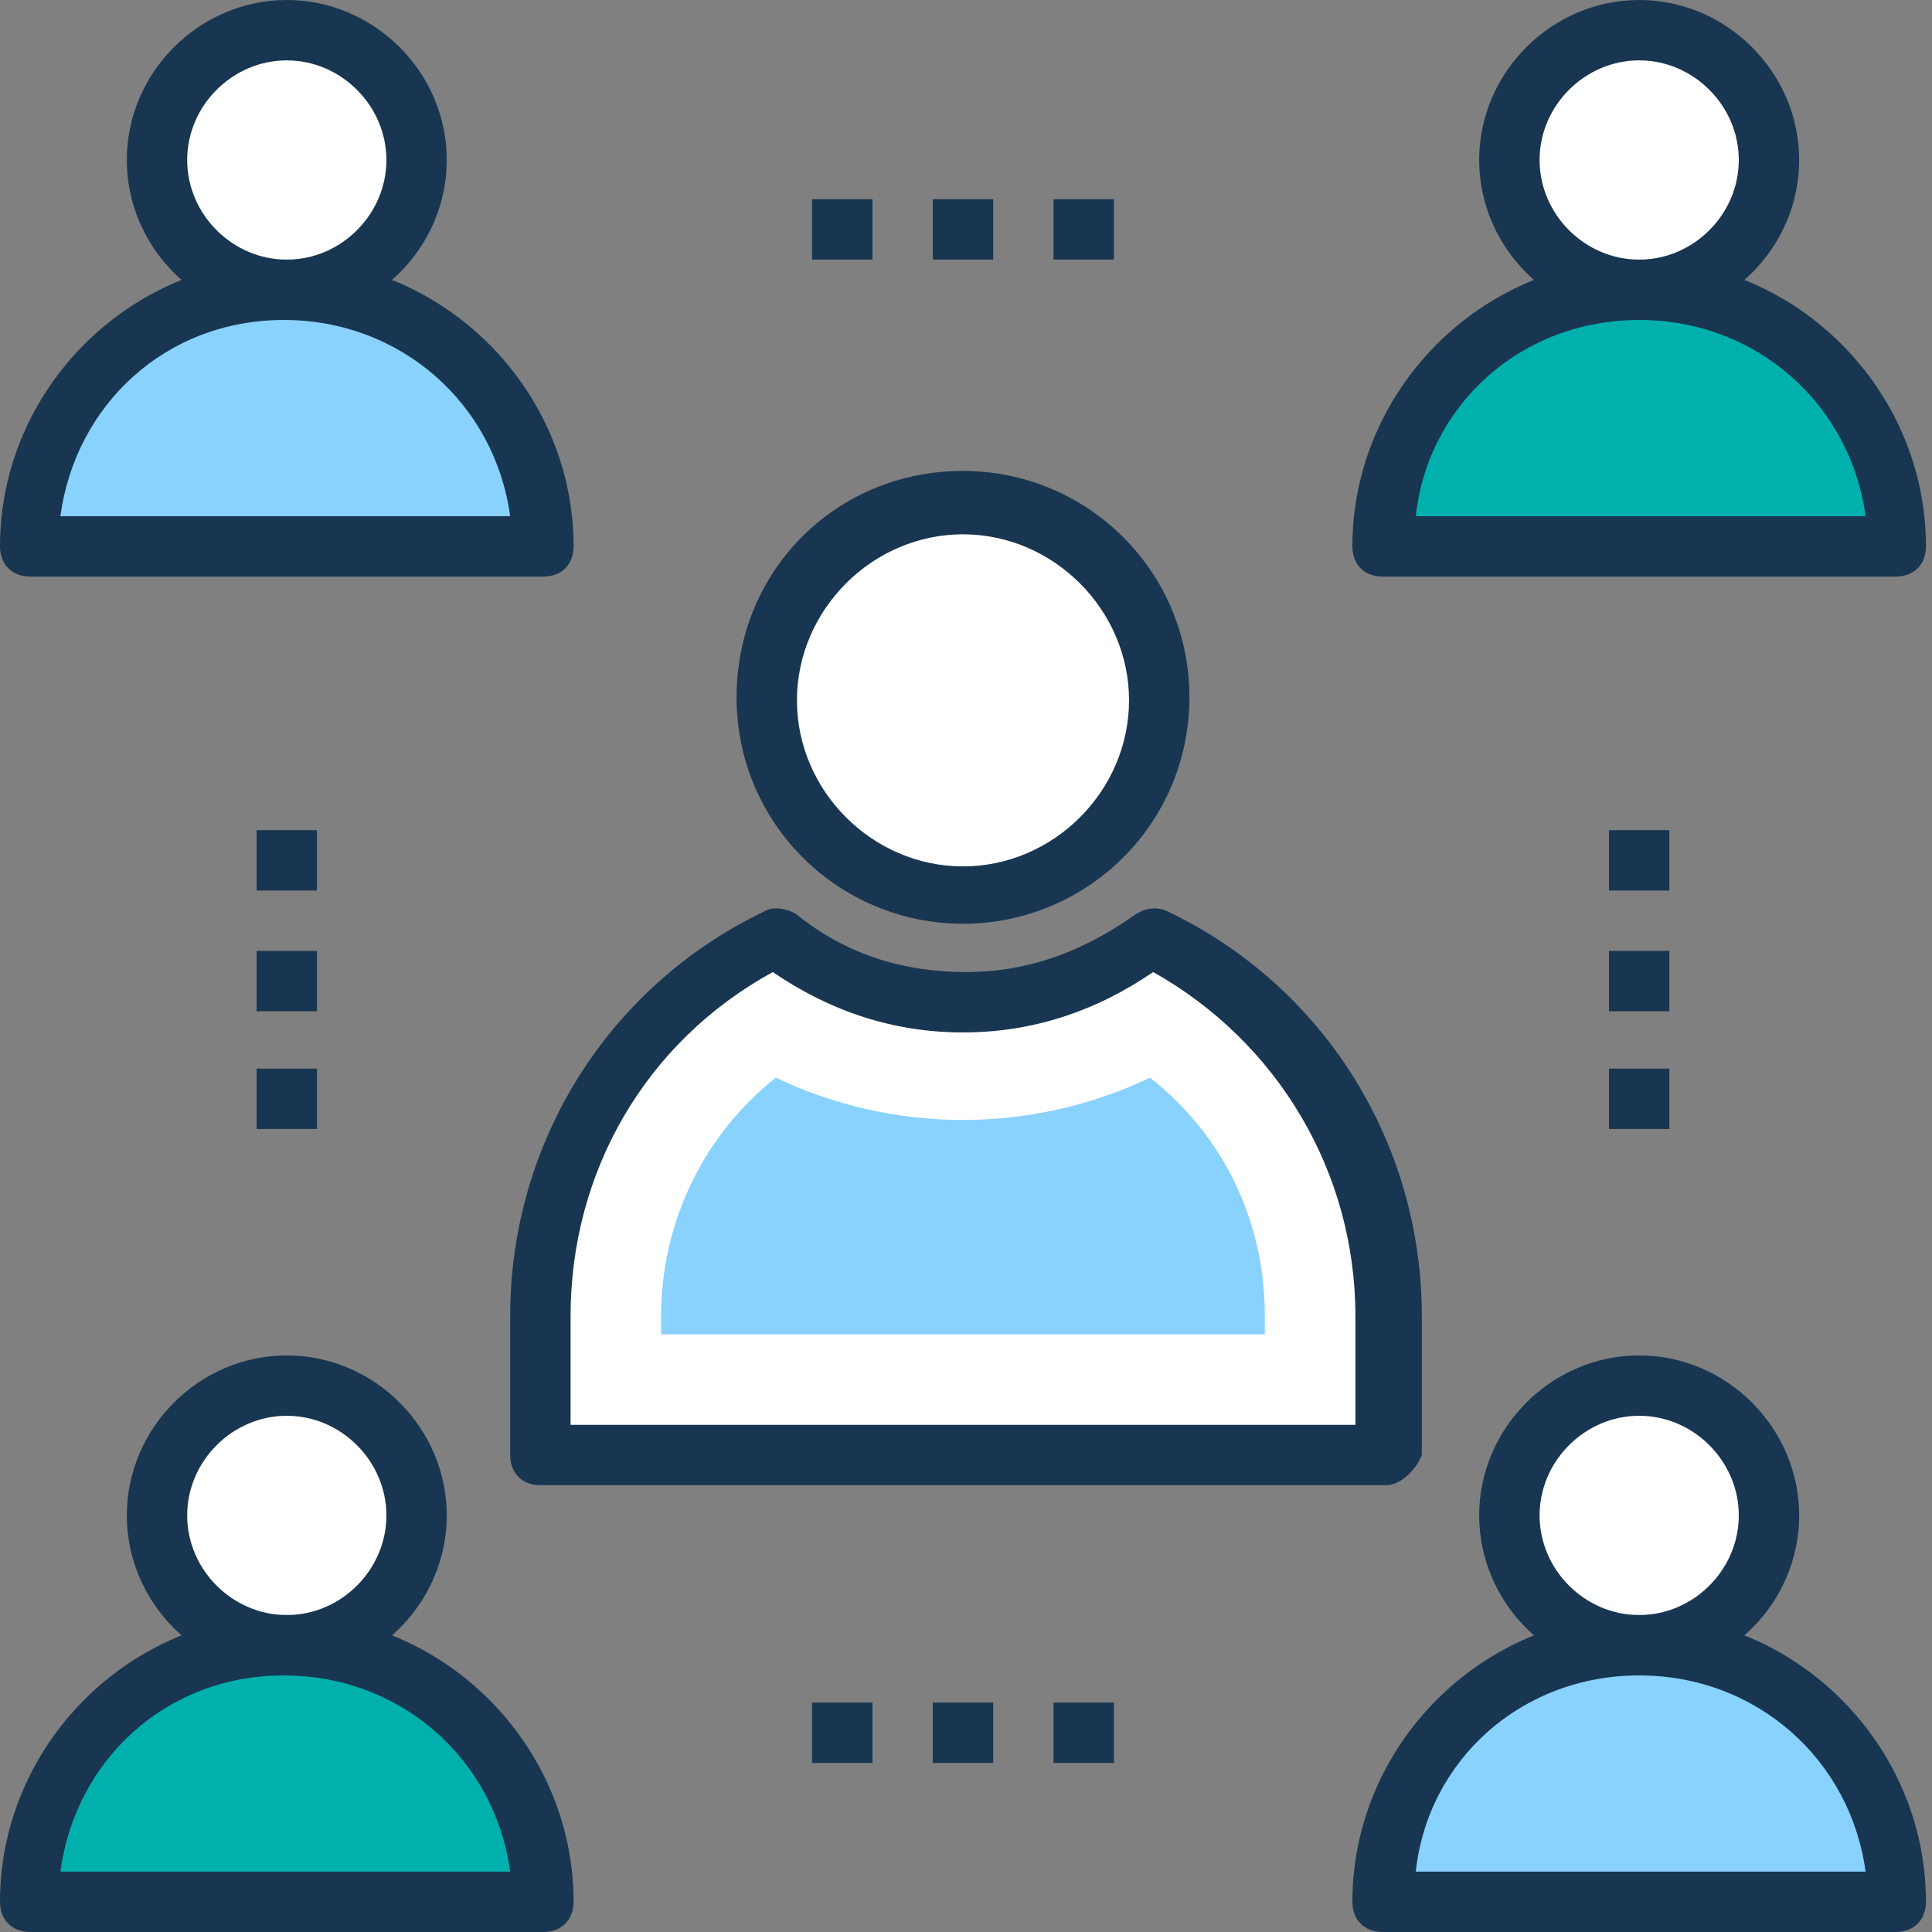
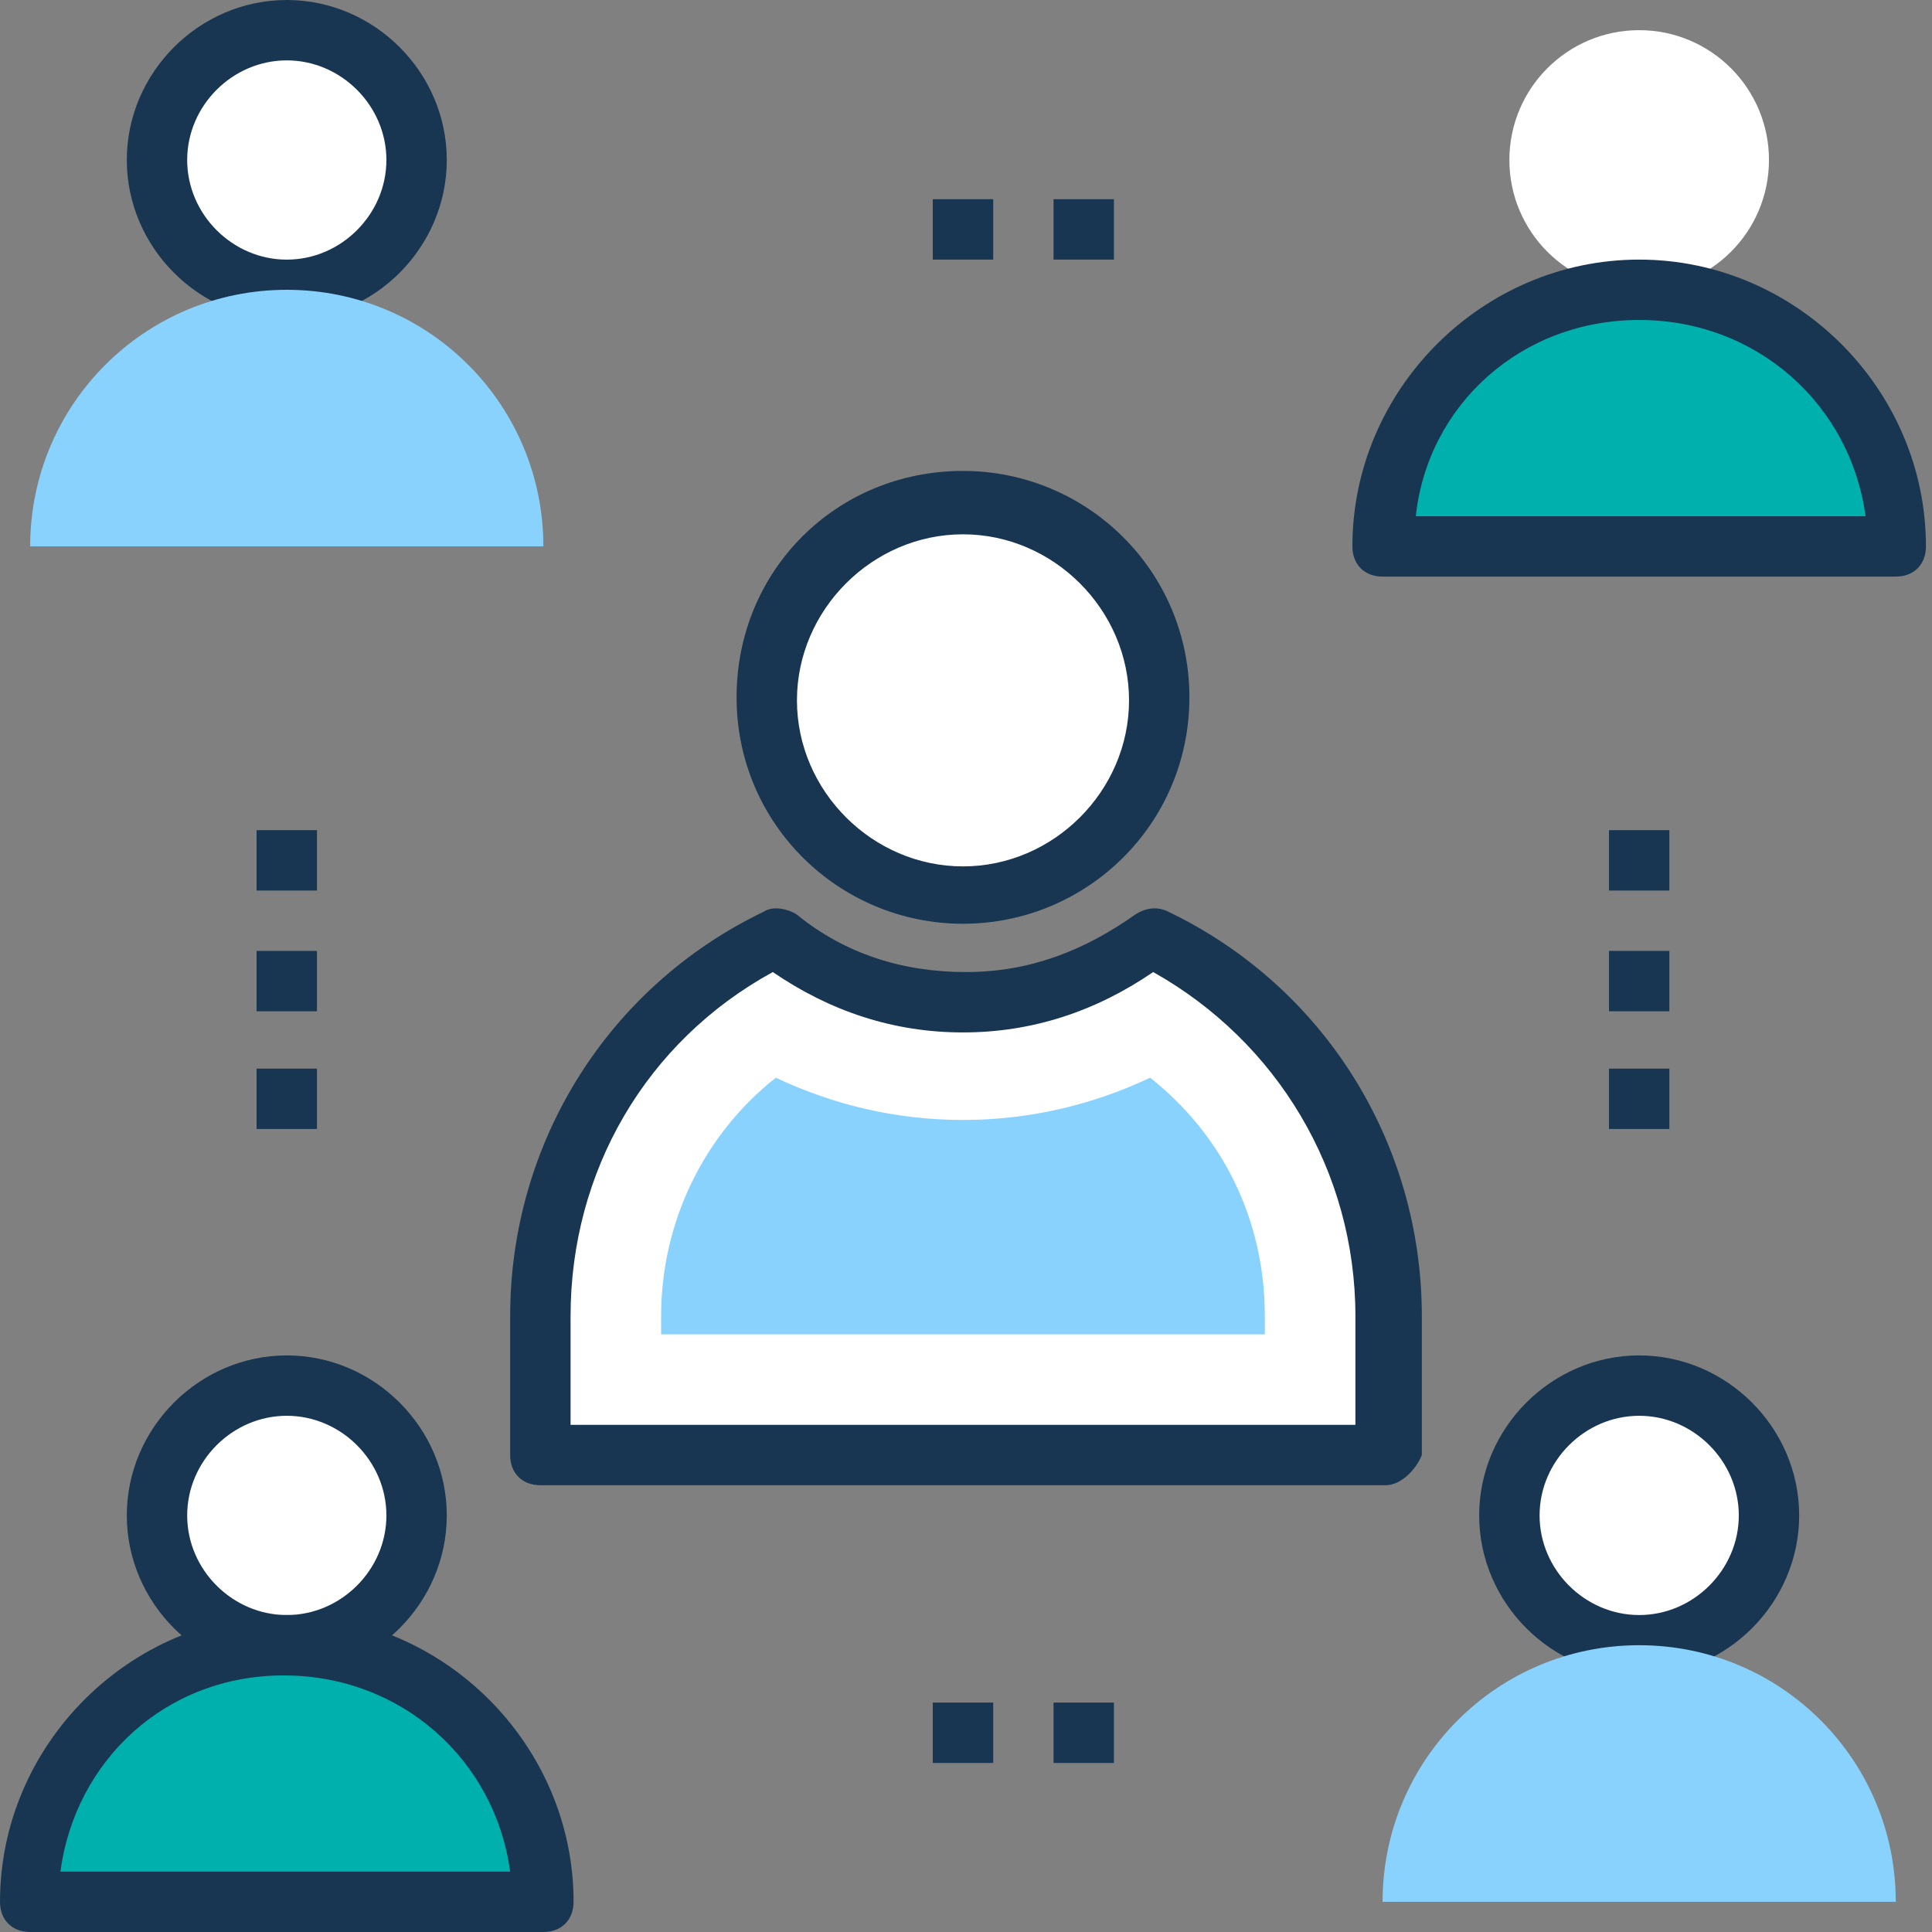
<svg xmlns="http://www.w3.org/2000/svg" width="52" height="52" viewBox="0 0 52 52" fill="none">
  <rect x="0" y="0" width="52" height="52" fill="#808080" stroke="none" />
  <path d="M30.956 25.269C29.575 26.325 27.869 26.975 25.919 26.975C24.05 26.975 22.262 26.325 20.881 25.269C17.143 27.137 14.543 30.956 14.543 35.425V39.163H37.294V35.425C37.294 30.956 34.694 27.056 30.956 25.269Z" fill="white" />
  <path d="M37.294 39.975H14.544C14.056 39.975 13.731 39.65 13.731 39.163V35.425C13.731 30.794 16.331 26.569 20.556 24.538C20.8 24.375 21.206 24.456 21.45 24.619C22.75 25.675 24.294 26.163 26 26.163C27.706 26.163 29.169 25.594 30.55 24.619C30.794 24.456 31.119 24.375 31.444 24.538C35.669 26.569 38.269 30.794 38.269 35.425V39.163C38.106 39.569 37.7 39.975 37.294 39.975ZM15.357 38.35H36.481V35.425C36.481 31.525 34.369 28.031 31.038 26.163C29.494 27.219 27.788 27.788 25.919 27.788C24.05 27.788 22.344 27.219 20.8 26.163C17.388 28.031 15.357 31.525 15.357 35.425V38.35Z" fill="#183651" />
  <path d="M17.794 35.913V35.425C17.794 32.906 18.931 30.55 20.881 29.006C22.425 29.738 24.131 30.144 25.918 30.144C27.706 30.144 29.412 29.738 30.956 29.006C32.906 30.55 34.043 32.825 34.043 35.425V35.913H17.794Z" fill="#89D2FD" />
  <path d="M44.931 22.344H43.306V23.969H44.931V22.344Z" fill="#183651" />
  <path d="M44.931 25.594H43.306V27.219H44.931V25.594Z" fill="#183651" />
  <path d="M44.931 28.762H43.306V30.387H44.931V28.762Z" fill="#183651" />
  <path d="M8.531 22.344H6.906V23.969H8.531V22.344Z" fill="#183651" />
  <path d="M8.531 25.594H6.906V27.219H8.531V25.594Z" fill="#183651" />
  <path d="M8.531 28.762H6.906V30.387H8.531V28.762Z" fill="#183651" />
  <path d="M29.981 45.825H28.356V47.45H29.981V45.825Z" fill="#183651" />
  <path d="M26.732 45.825H25.106V47.45H26.732V45.825Z" fill="#183651" />
-   <path d="M23.482 45.825H21.856V47.45H23.482V45.825Z" fill="#183651" />
  <path d="M29.981 5.362H28.356V6.987H29.981V5.362Z" fill="#183651" />
  <path d="M26.732 5.362H25.106V6.987H26.732V5.362Z" fill="#183651" />
-   <path d="M23.482 5.362H21.856V6.987H23.482V5.362Z" fill="#183651" />
  <path d="M25.919 24.131C28.836 24.131 31.2 21.767 31.2 18.85C31.2 15.933 28.836 13.569 25.919 13.569C23.002 13.569 20.638 15.933 20.638 18.85C20.638 21.767 23.002 24.131 25.919 24.131Z" fill="white" />
  <path d="M25.919 24.863C22.588 24.863 19.825 22.181 19.825 18.769C19.825 15.356 22.506 12.675 25.919 12.675C29.25 12.675 32.013 15.356 32.013 18.769C32.013 22.181 29.25 24.863 25.919 24.863ZM25.919 14.381C23.481 14.381 21.45 16.413 21.45 18.85C21.45 21.288 23.481 23.319 25.919 23.319C28.357 23.319 30.388 21.288 30.388 18.85C30.388 16.413 28.356 14.381 25.919 14.381Z" fill="#183651" />
  <path d="M7.719 44.281C9.648 44.281 11.213 42.717 11.213 40.788C11.213 38.858 9.648 37.294 7.719 37.294C5.789 37.294 4.225 38.858 4.225 40.788C4.225 42.717 5.789 44.281 7.719 44.281Z" fill="white" />
  <path d="M7.719 45.094C5.363 45.094 3.413 43.144 3.413 40.787C3.413 38.431 5.363 36.481 7.719 36.481C10.075 36.481 12.025 38.431 12.025 40.787C12.025 43.144 10.075 45.094 7.719 45.094ZM7.719 38.106C6.256 38.106 5.038 39.325 5.038 40.788C5.038 42.25 6.256 43.469 7.719 43.469C9.181 43.469 10.4 42.25 10.4 40.788C10.4 39.325 9.181 38.106 7.719 38.106Z" fill="#183651" />
  <path d="M7.719 44.281C3.9 44.281 0.812 47.369 0.812 51.188H14.625C14.625 47.369 11.538 44.281 7.719 44.281Z" fill="#00B0AD" />
  <path d="M14.625 52H0.813C0.325 52 0 51.675 0 51.188C0 46.962 3.494 43.469 7.719 43.469C11.944 43.469 15.438 46.962 15.438 51.188C15.437 51.675 15.112 52 14.625 52ZM1.625 50.375H13.731C13.325 47.369 10.806 45.094 7.637 45.094C4.469 45.094 2.031 47.369 1.625 50.375Z" fill="#183651" />
  <path d="M7.719 7.8C9.648 7.8 11.213 6.236 11.213 4.306C11.213 2.377 9.648 0.812 7.719 0.812C5.789 0.812 4.225 2.377 4.225 4.306C4.225 6.236 5.789 7.8 7.719 7.8Z" fill="white" />
  <path d="M7.719 8.612C5.363 8.612 3.413 6.662 3.413 4.306C3.413 1.95 5.363 0 7.719 0C10.075 0 12.025 1.95 12.025 4.306C12.025 6.663 10.075 8.612 7.719 8.612ZM7.719 1.625C6.256 1.625 5.038 2.844 5.038 4.306C5.038 5.769 6.256 6.988 7.719 6.988C9.181 6.988 10.4 5.769 10.4 4.306C10.4 2.844 9.181 1.625 7.719 1.625Z" fill="#183651" />
  <path d="M7.719 7.8C3.9 7.8 0.812 10.887 0.812 14.706H14.625C14.625 10.887 11.538 7.8 7.719 7.8Z" fill="#89D2FD" />
-   <path d="M14.625 15.519H0.813C0.325 15.519 0 15.194 0 14.706C0 10.481 3.494 6.987 7.719 6.987C11.944 6.987 15.438 10.481 15.438 14.706C15.437 15.194 15.112 15.519 14.625 15.519ZM1.625 13.894H13.731C13.325 10.887 10.806 8.612 7.637 8.612C4.469 8.612 2.031 10.887 1.625 13.894Z" fill="#183651" />
  <path d="M44.119 44.281C46.048 44.281 47.612 42.717 47.612 40.788C47.612 38.858 46.048 37.294 44.119 37.294C42.189 37.294 40.625 38.858 40.625 40.788C40.625 42.717 42.189 44.281 44.119 44.281Z" fill="white" />
  <path d="M44.119 45.094C41.763 45.094 39.812 43.144 39.812 40.787C39.812 38.431 41.763 36.481 44.119 36.481C46.475 36.481 48.425 38.431 48.425 40.787C48.425 43.144 46.475 45.094 44.119 45.094ZM44.119 38.106C42.656 38.106 41.438 39.325 41.438 40.788C41.438 42.25 42.656 43.469 44.119 43.469C45.581 43.469 46.8 42.25 46.8 40.788C46.8 39.325 45.581 38.106 44.119 38.106Z" fill="#183651" />
  <path d="M44.119 44.281C40.3 44.281 37.212 47.369 37.212 51.188H51.025C51.025 47.369 47.937 44.281 44.119 44.281Z" fill="#89D2FD" />
-   <path d="M51.025 52H37.212C36.725 52 36.4 51.675 36.4 51.188C36.4 46.962 39.894 43.469 44.119 43.469C48.344 43.469 51.837 46.962 51.837 51.188C51.837 51.675 51.512 52 51.025 52ZM38.106 50.375H50.212C49.806 47.369 47.287 45.094 44.119 45.094C40.95 45.094 38.431 47.369 38.106 50.375Z" fill="#183651" />
  <path d="M44.119 7.8C46.048 7.8 47.612 6.236 47.612 4.306C47.612 2.377 46.048 0.812 44.119 0.812C42.189 0.812 40.625 2.377 40.625 4.306C40.625 6.236 42.189 7.8 44.119 7.8Z" fill="white" />
-   <path d="M44.119 8.612C41.763 8.612 39.812 6.662 39.812 4.306C39.812 1.95 41.763 0 44.119 0C46.475 0 48.425 1.95 48.425 4.306C48.425 6.663 46.475 8.612 44.119 8.612ZM44.119 1.625C42.656 1.625 41.438 2.844 41.438 4.306C41.438 5.769 42.656 6.988 44.119 6.988C45.581 6.988 46.8 5.769 46.8 4.306C46.8 2.844 45.581 1.625 44.119 1.625Z" fill="#183651" />
  <path d="M44.119 7.8C40.3 7.8 37.212 10.887 37.212 14.706H51.025C51.025 10.887 47.937 7.8 44.119 7.8Z" fill="#00B0AD" />
  <path d="M51.025 15.519H37.212C36.725 15.519 36.4 15.194 36.4 14.706C36.4 10.481 39.894 6.987 44.119 6.987C48.344 6.987 51.837 10.481 51.837 14.706C51.837 15.194 51.512 15.519 51.025 15.519ZM38.106 13.894H50.212C49.806 10.887 47.287 8.612 44.119 8.612C40.95 8.612 38.431 10.887 38.106 13.894Z" fill="#183651" />
</svg>